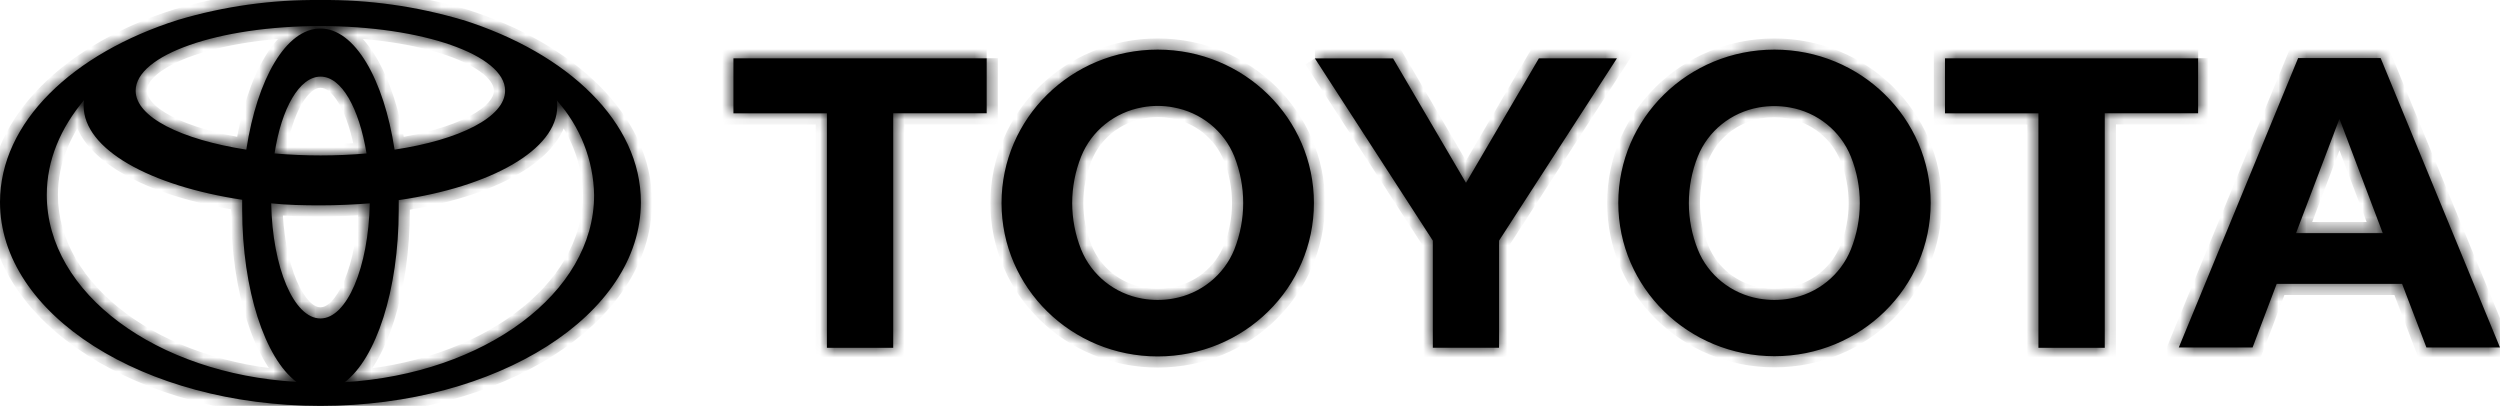
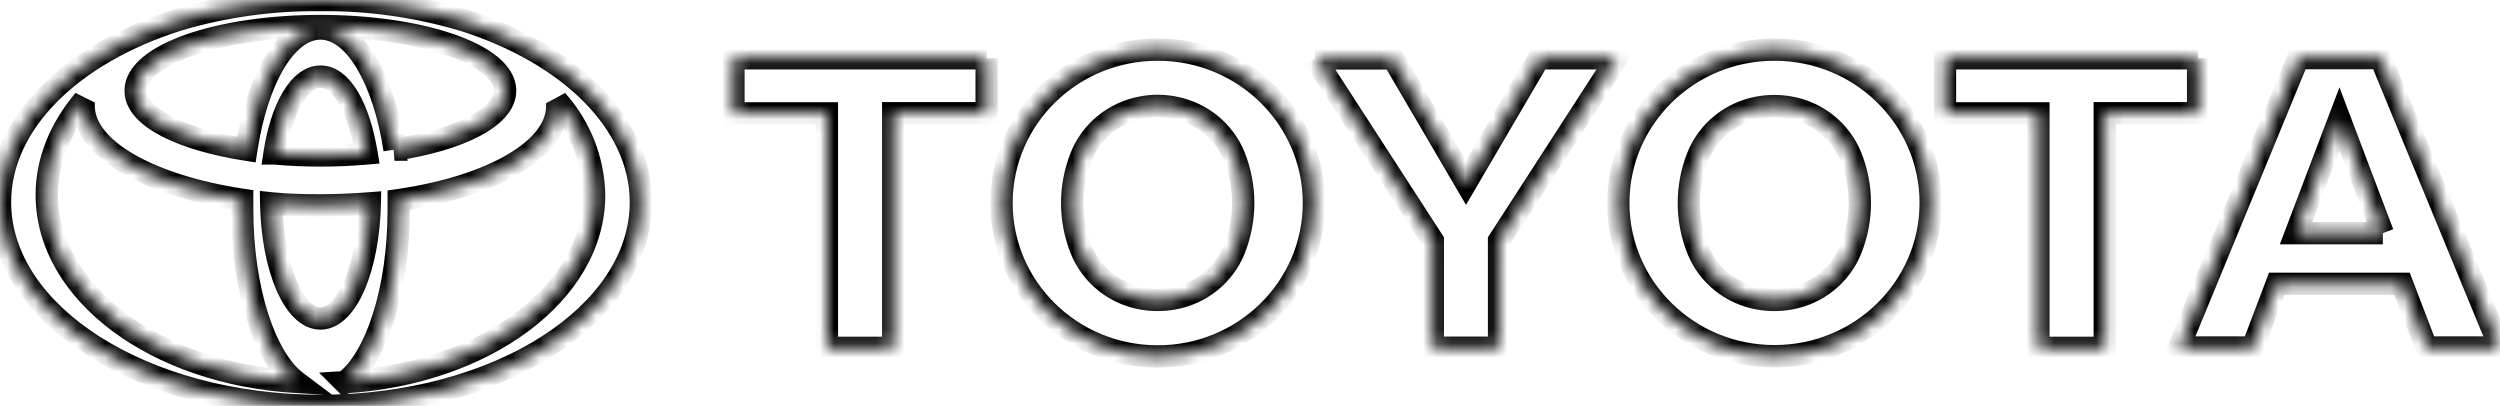
<svg xmlns="http://www.w3.org/2000/svg" viewBox="0 0 178.311 28.947" fill="none">
  <mask id="path-1-inside-1_195_1501" fill="white">
    <path fill-rule="evenodd" clip-rule="evenodd" d="M24.575 27.269C26.821 25.581 28.438 20.707 28.438 14.966V14.273C35.023 13.317 39.746 10.681 39.746 7.576C39.746 7.432 39.746 7.281 39.714 7.161C41.386 9.033 42.334 11.43 42.374 13.923C42.374 20.907 34.546 26.656 24.567 27.261L24.575 27.269ZM3.337 13.899C3.337 11.43 4.316 9.136 5.997 7.138C5.965 7.273 5.965 7.432 5.965 7.544C5.965 10.65 10.687 13.254 17.273 14.249V14.942C17.273 20.684 18.905 25.557 21.143 27.237C11.165 26.656 3.337 20.915 3.337 13.899ZM28.143 10.673C27.379 5.656 25.308 2.033 22.855 2.033C20.403 2.033 18.34 5.625 17.568 10.673C12.925 9.949 9.676 8.356 9.676 6.469C9.676 3.92 15.585 1.858 22.847 1.858C30.11 1.858 36.027 3.92 36.027 6.469C36.027 8.348 32.778 9.981 28.135 10.673H28.143ZM19.582 10.944C20.076 7.719 21.358 5.465 22.863 5.465C24.368 5.465 25.611 7.719 26.144 10.944C23.962 11.135 21.772 11.135 19.59 10.944H19.582ZM22.855 22.714C20.968 22.714 19.431 19.091 19.343 14.504C20.466 14.623 21.645 14.647 22.855 14.647C24.066 14.647 25.244 14.591 26.375 14.504C26.28 19.083 24.743 22.714 22.855 22.714ZM33.017 1.428C29.72 0.448 26.295 -0.038 22.855 0.002C19.415 -0.038 15.991 0.44 12.694 1.42C5.176 3.801 0 8.73 0 14.416C0 22.42 10.217 28.95 22.855 28.95C35.493 28.95 45.711 22.451 45.711 14.416C45.711 8.73 40.542 3.801 33.009 1.42L33.017 1.428ZM156.786 4.159H138.725V8.085H145.39V24.809H150.12V8.077H156.778V4.151M171.319 20.246H162.384L160.664 24.785H155.4L163.913 4.143H169.798L178.311 24.785H173.063L171.327 20.246H171.319ZM169.949 16.63L166.86 8.475L163.762 16.63H169.957M115.423 14.472C115.423 8.428 120.408 3.538 126.564 3.538C132.72 3.538 137.705 8.436 137.705 14.472C137.705 20.508 132.72 25.406 126.564 25.406C120.408 25.406 115.423 20.508 115.423 14.472ZM126.556 21.392C126.923 21.392 127.297 21.36 127.647 21.297C129.622 20.954 131.271 19.624 132.011 17.793C132.863 15.667 132.863 13.293 132.011 11.167C131.271 9.336 129.622 8.006 127.647 7.663C126.923 7.536 126.174 7.536 125.449 7.663C123.474 8.014 121.826 9.336 121.093 11.167C120.671 12.218 120.456 13.341 120.456 14.48C120.456 15.651 120.687 16.773 121.093 17.793C121.826 19.624 123.482 20.954 125.457 21.297C125.824 21.36 126.19 21.392 126.556 21.392ZM93.786 4.167H99.361L104.561 13.039L109.761 4.159H115.328L106.918 17.164V24.801H102.196V17.164L93.779 4.159M82.574 3.538C76.418 3.538 71.433 8.436 71.433 14.48C71.433 20.524 76.418 25.422 82.574 25.422C88.73 25.422 93.715 20.524 93.715 14.48C93.715 8.436 88.73 3.538 82.574 3.538ZM88.037 17.793C87.296 19.624 85.64 20.954 83.665 21.297C83.306 21.36 82.94 21.392 82.574 21.392C82.2 21.392 81.825 21.36 81.475 21.297C79.5 20.954 77.851 19.624 77.111 17.793C76.689 16.734 76.474 15.611 76.474 14.48C76.474 13.349 76.689 12.226 77.111 11.167C77.843 9.336 79.5 8.006 81.475 7.655C82.2 7.52 82.948 7.52 83.673 7.655C85.648 8.006 87.296 9.328 88.037 11.159C88.881 13.293 88.881 15.659 88.037 17.793ZM70.374 4.159H52.312V8.085H58.978V24.809H63.708V8.077H70.374V4.151" />
  </mask>
-   <path fill-rule="evenodd" clip-rule="evenodd" d="M24.575 27.269C26.821 25.581 28.438 20.707 28.438 14.966V14.273C35.023 13.317 39.746 10.681 39.746 7.576C39.746 7.432 39.746 7.281 39.714 7.161C41.386 9.033 42.334 11.43 42.374 13.923C42.374 20.907 34.546 26.656 24.567 27.261L24.575 27.269ZM3.337 13.899C3.337 11.43 4.316 9.136 5.997 7.138C5.965 7.273 5.965 7.432 5.965 7.544C5.965 10.65 10.687 13.254 17.273 14.249V14.942C17.273 20.684 18.905 25.557 21.143 27.237C11.165 26.656 3.337 20.915 3.337 13.899ZM28.143 10.673C27.379 5.656 25.308 2.033 22.855 2.033C20.403 2.033 18.34 5.625 17.568 10.673C12.925 9.949 9.676 8.356 9.676 6.469C9.676 3.92 15.585 1.858 22.847 1.858C30.11 1.858 36.027 3.92 36.027 6.469C36.027 8.348 32.778 9.981 28.135 10.673H28.143ZM19.582 10.944C20.076 7.719 21.358 5.465 22.863 5.465C24.368 5.465 25.611 7.719 26.144 10.944C23.962 11.135 21.772 11.135 19.59 10.944H19.582ZM22.855 22.714C20.968 22.714 19.431 19.091 19.343 14.504C20.466 14.623 21.645 14.647 22.855 14.647C24.066 14.647 25.244 14.591 26.375 14.504C26.28 19.083 24.743 22.714 22.855 22.714ZM33.017 1.428C29.72 0.448 26.295 -0.038 22.855 0.002C19.415 -0.038 15.991 0.44 12.694 1.42C5.176 3.801 0 8.73 0 14.416C0 22.42 10.217 28.95 22.855 28.95C35.493 28.95 45.711 22.451 45.711 14.416C45.711 8.73 40.542 3.801 33.009 1.42L33.017 1.428ZM156.786 4.159H138.725V8.085H145.39V24.809H150.12V8.077H156.778V4.151M171.319 20.246H162.384L160.664 24.785H155.4L163.913 4.143H169.798L178.311 24.785H173.063L171.327 20.246H171.319ZM169.949 16.63L166.86 8.475L163.762 16.63H169.957M115.423 14.472C115.423 8.428 120.408 3.538 126.564 3.538C132.72 3.538 137.705 8.436 137.705 14.472C137.705 20.508 132.72 25.406 126.564 25.406C120.408 25.406 115.423 20.508 115.423 14.472ZM126.556 21.392C126.923 21.392 127.297 21.36 127.647 21.297C129.622 20.954 131.271 19.624 132.011 17.793C132.863 15.667 132.863 13.293 132.011 11.167C131.271 9.336 129.622 8.006 127.647 7.663C126.923 7.536 126.174 7.536 125.449 7.663C123.474 8.014 121.826 9.336 121.093 11.167C120.671 12.218 120.456 13.341 120.456 14.48C120.456 15.651 120.687 16.773 121.093 17.793C121.826 19.624 123.482 20.954 125.457 21.297C125.824 21.36 126.19 21.392 126.556 21.392ZM93.786 4.167H99.361L104.561 13.039L109.761 4.159H115.328L106.918 17.164V24.801H102.196V17.164L93.779 4.159M82.574 3.538C76.418 3.538 71.433 8.436 71.433 14.48C71.433 20.524 76.418 25.422 82.574 25.422C88.73 25.422 93.715 20.524 93.715 14.48C93.715 8.436 88.73 3.538 82.574 3.538ZM88.037 17.793C87.296 19.624 85.64 20.954 83.665 21.297C83.306 21.36 82.94 21.392 82.574 21.392C82.2 21.392 81.825 21.36 81.475 21.297C79.5 20.954 77.851 19.624 77.111 17.793C76.689 16.734 76.474 15.611 76.474 14.48C76.474 13.349 76.689 12.226 77.111 11.167C77.843 9.336 79.5 8.006 81.475 7.655C82.2 7.52 82.948 7.52 83.673 7.655C85.648 8.006 87.296 9.328 88.037 11.159C88.881 13.293 88.881 15.659 88.037 17.793ZM70.374 4.159H52.312V8.085H58.978V24.809H63.708V8.077H70.374V4.151" fill="black" />
  <path d="M24.575 27.269L24.012 27.833L24.501 28.322L25.054 27.906L24.575 27.269ZM28.438 14.273L28.323 13.485L27.642 13.584V14.273H28.438ZM39.714 7.161L40.308 6.631L38.945 7.367L39.714 7.161ZM42.374 13.923H43.17L43.17 13.91L42.374 13.923ZM24.567 27.261L24.519 26.467L22.754 26.574L24.004 27.825L24.567 27.261ZM5.997 7.138L6.772 7.32L5.387 6.625L5.997 7.138ZM17.273 14.249H18.069V13.564L17.392 13.462L17.273 14.249ZM21.143 27.237L21.097 28.033L23.733 28.186L21.621 26.601L21.143 27.237ZM28.143 10.673V11.47H29.07L28.93 10.553L28.143 10.673ZM17.568 10.673L17.445 11.46L18.234 11.583L18.355 10.794L17.568 10.673ZM28.135 10.673L28.018 9.886L28.135 11.47V10.673ZM19.582 10.944L18.795 10.824L18.655 11.741H19.582V10.944ZM26.144 10.944L26.214 11.737L27.07 11.662L26.93 10.814L26.144 10.944ZM19.59 10.944L19.66 10.151L19.625 10.148H19.59V10.944ZM19.343 14.504L19.428 13.712L18.53 13.616L18.547 14.519L19.343 14.504ZM26.375 14.504L27.171 14.52L27.19 13.642L26.314 13.71L26.375 14.504ZM33.017 1.428L32.79 2.191L33.58 0.865L33.017 1.428ZM22.855 0.002L22.846 0.799L22.855 0.799L22.865 0.799L22.855 0.002ZM12.694 1.42L12.467 0.656L12.46 0.658L12.453 0.661L12.694 1.42ZM33.009 1.42L33.249 0.66L32.446 1.983L33.009 1.42ZM138.725 4.159V3.363H137.928V4.159H138.725ZM138.725 8.085H137.928V8.882H138.725V8.085ZM145.39 8.085H146.186V7.289H145.39V8.085ZM145.39 24.809H144.594V25.605H145.39V24.809ZM150.12 24.809V25.605H150.917V24.809H150.12ZM150.12 8.077V7.281H149.324V8.077H150.12ZM156.778 8.077V8.874H157.574V8.077H156.778ZM162.384 20.246V19.449H161.834L161.64 19.963L162.384 20.246ZM160.664 24.785V25.581H161.214L161.409 25.067L160.664 24.785ZM155.4 24.785L154.664 24.481L154.21 25.581H155.4V24.785ZM163.913 4.143V3.347H163.38L163.177 3.84L163.913 4.143ZM169.798 4.143L170.534 3.84L170.331 3.347H169.798V4.143ZM178.311 24.785V25.581H179.501L179.047 24.481L178.311 24.785ZM173.063 24.785L172.319 25.069L172.515 25.581H173.063V24.785ZM171.327 20.246L172.071 19.961L171.875 19.449H171.327V20.246ZM166.86 8.475L167.604 8.193L166.861 6.23L166.115 8.193L166.86 8.475ZM163.762 16.63L163.017 16.347L162.607 17.426H163.762V16.63ZM127.647 21.297L127.511 20.512L127.505 20.513L127.647 21.297ZM132.011 17.793L132.75 18.091L132.751 18.089L132.011 17.793ZM132.011 11.167L132.751 10.871L132.75 10.869L132.011 11.167ZM127.647 7.663L127.509 8.448L127.511 8.448L127.647 7.663ZM125.449 7.663L125.311 6.879L125.31 6.879L125.449 7.663ZM121.093 11.167L121.832 11.464L121.833 11.463L121.093 11.167ZM121.093 17.793L120.353 18.088L120.354 18.089L121.093 17.793ZM125.457 21.297L125.594 20.512L125.593 20.512L125.457 21.297ZM99.361 4.167L100.048 3.764L99.817 3.371H99.361V4.167ZM104.561 13.039L103.874 13.441L104.561 14.614L105.248 13.441L104.561 13.039ZM109.761 4.159V3.363H109.305L109.074 3.757L109.761 4.159ZM115.328 4.159L115.997 4.592L116.791 3.363H115.328V4.159ZM106.918 17.164L106.25 16.731L106.122 16.929V17.164H106.918ZM106.918 24.801V25.597H107.715V24.801H106.918ZM102.196 24.801H101.399V25.597H102.196V24.801ZM102.196 17.164H102.992V16.928L102.864 16.731L102.196 17.164ZM88.037 17.793L88.775 18.091L88.777 18.086L88.037 17.793ZM83.665 21.297L83.529 20.512L83.525 20.513L83.665 21.297ZM81.475 21.297L81.617 20.513L81.611 20.512L81.475 21.297ZM77.111 17.793L76.371 18.088L76.372 18.091L77.111 17.793ZM77.111 11.167L76.371 10.871L76.371 10.872L77.111 11.167ZM81.475 7.655L81.614 8.439L81.621 8.438L81.475 7.655ZM83.673 7.655L83.526 8.438L83.534 8.439L83.673 7.655ZM88.037 11.159L88.777 10.866L88.775 10.861L88.037 11.159ZM52.312 4.159V3.363H51.516V4.159H52.312ZM52.312 8.085H51.516V8.882H52.312V8.085ZM58.978 8.085H59.774V7.289H58.978V8.085ZM58.978 24.809H58.181V25.605H58.978V24.809ZM63.708 24.809V25.605H64.505V24.809H63.708ZM63.708 8.077V7.281H62.912V8.077H63.708ZM70.374 8.077V8.874H71.17V8.077H70.374ZM24.575 27.269L25.054 27.906C26.371 26.916 27.403 25.089 28.108 22.88C28.821 20.644 29.234 17.907 29.234 14.966H28.438H27.642C27.642 17.766 27.246 20.337 26.59 22.396C25.925 24.481 25.026 25.935 24.097 26.633L24.575 27.269ZM28.438 14.966H29.234V14.273H28.438H27.642V14.966H28.438ZM28.438 14.273L28.552 15.061C31.91 14.574 34.843 13.652 36.962 12.419C39.044 11.207 40.542 9.563 40.542 7.576H39.746H38.95C38.95 8.694 38.087 9.921 36.161 11.042C34.272 12.142 31.552 13.016 28.323 13.485L28.438 14.273ZM39.746 7.576H40.542C40.542 7.465 40.548 7.198 40.484 6.956L39.714 7.161L38.945 7.367C38.941 7.352 38.944 7.359 38.947 7.404C38.949 7.449 38.95 7.5 38.95 7.576H39.746ZM39.714 7.161L39.12 7.692C40.667 9.423 41.541 11.637 41.578 13.935L42.374 13.923L43.17 13.91C43.127 11.223 42.106 8.643 40.308 6.631L39.714 7.161ZM42.374 13.923H41.578C41.578 17.095 39.801 20.063 36.737 22.345C33.674 24.626 29.376 26.172 24.519 26.467L24.567 27.261L24.616 28.056C29.737 27.746 34.343 26.114 37.688 23.623C41.032 21.132 43.17 17.734 43.17 13.923H42.374ZM24.567 27.261L24.004 27.825L24.012 27.833L24.575 27.269L25.139 26.706L25.131 26.698L24.567 27.261ZM3.337 13.899H4.133C4.133 11.653 5.022 9.535 6.606 7.65L5.997 7.138L5.387 6.625C3.611 8.738 2.54 11.207 2.54 13.899H3.337ZM5.997 7.138L5.221 6.955C5.165 7.196 5.168 7.45 5.168 7.544H5.965H6.761C6.761 7.486 6.761 7.44 6.764 7.394C6.765 7.373 6.767 7.355 6.768 7.342C6.769 7.335 6.77 7.33 6.771 7.326C6.771 7.324 6.771 7.323 6.771 7.322C6.771 7.321 6.772 7.321 6.772 7.32C6.772 7.32 6.772 7.32 6.772 7.32L5.997 7.138ZM5.965 7.544H5.168C5.168 9.533 6.669 11.168 8.749 12.376C10.867 13.606 13.799 14.529 17.154 15.036L17.273 14.249L17.392 13.462C14.161 12.973 11.439 12.097 9.549 10.999C7.622 9.88 6.761 8.661 6.761 7.544H5.965ZM17.273 14.249H16.477V14.942H17.273H18.069V14.249H17.273ZM17.273 14.942H16.477C16.477 17.884 16.894 20.621 17.61 22.856C18.318 25.064 19.352 26.888 20.665 27.874L21.143 27.237L21.621 26.601C20.697 25.906 19.795 24.454 19.127 22.37C18.468 20.312 18.069 17.742 18.069 14.942H17.273ZM21.143 27.237L21.189 26.443C16.333 26.16 12.036 24.622 8.974 22.342C5.91 20.062 4.133 17.088 4.133 13.899H3.337H2.54C2.54 17.725 4.677 21.13 8.023 23.62C11.369 26.111 15.975 27.734 21.097 28.033L21.143 27.237ZM28.143 10.673L28.93 10.553C28.538 7.979 27.804 5.711 26.815 4.062C25.845 2.446 24.505 1.237 22.855 1.237V2.033V2.829C23.658 2.829 24.58 3.432 25.449 4.882C26.3 6.299 26.984 8.351 27.356 10.793L28.143 10.673ZM22.855 2.033V1.237C21.208 1.237 19.869 2.435 18.899 4.05C17.91 5.695 17.177 7.963 16.78 10.553L17.568 10.673L18.355 10.794C18.731 8.335 19.415 6.283 20.264 4.87C21.131 3.427 22.05 2.829 22.855 2.829V2.033ZM17.568 10.673L17.69 9.887C15.417 9.532 13.536 8.971 12.248 8.301C10.894 7.596 10.472 6.927 10.472 6.469H9.676H8.879C8.879 7.898 10.082 8.969 11.513 9.713C13.01 10.492 15.075 11.09 17.445 11.46L17.568 10.673ZM9.676 6.469H10.472C10.472 6.164 10.647 5.761 11.22 5.287C11.788 4.818 12.657 4.359 13.801 3.959C16.081 3.162 19.281 2.654 22.847 2.654V1.858V1.061C19.151 1.061 15.765 1.585 13.275 2.456C12.034 2.89 10.972 3.425 10.205 4.059C9.443 4.689 8.879 5.499 8.879 6.469H9.676ZM22.847 1.858V2.654C26.414 2.654 29.616 3.162 31.898 3.959C33.043 4.359 33.913 4.818 34.482 5.287C35.056 5.761 35.231 6.164 35.231 6.469H36.027H36.823C36.823 5.499 36.259 4.689 35.496 4.059C34.728 3.425 33.666 2.89 32.423 2.456C29.932 1.585 26.544 1.061 22.847 1.061V1.858ZM36.027 6.469H35.231C35.231 6.925 34.806 7.601 33.453 8.311C32.165 8.985 30.287 9.547 28.018 9.886L28.135 10.673L28.253 11.461C30.626 11.107 32.693 10.506 34.192 9.721C35.623 8.971 36.823 7.892 36.823 6.469H36.027ZM28.135 10.673V11.47H28.143V10.673V9.877H28.135V10.673ZM19.582 10.944L20.369 11.065C20.607 9.515 21.027 8.252 21.529 7.4C22.052 6.514 22.54 6.262 22.863 6.262V5.465V4.669C21.681 4.669 20.776 5.543 20.158 6.591C19.519 7.672 19.052 9.148 18.795 10.824L19.582 10.944ZM22.863 5.465V6.262C23.183 6.262 23.661 6.509 24.181 7.397C24.68 8.251 25.101 9.518 25.359 11.074L26.144 10.944L26.93 10.814C26.654 9.145 26.187 7.672 25.555 6.593C24.944 5.548 24.049 4.669 22.863 4.669V5.465ZM26.144 10.944L26.075 10.151C23.939 10.338 21.796 10.338 19.66 10.151L19.59 10.944L19.521 11.737C21.749 11.933 23.986 11.933 26.214 11.737L26.144 10.944ZM19.59 10.944V10.148H19.582V10.944V11.741H19.59V10.944ZM22.855 22.714V21.918C22.657 21.918 22.398 21.826 22.086 21.514C21.771 21.198 21.448 20.699 21.157 20.017C20.576 18.654 20.182 16.708 20.14 14.489L19.343 14.504L18.547 14.519C18.592 16.887 19.011 19.045 19.692 20.642C20.032 21.438 20.453 22.132 20.959 22.639C21.469 23.149 22.11 23.511 22.855 23.511V22.714ZM19.343 14.504L19.259 15.296C20.425 15.42 21.638 15.444 22.855 15.444V14.647V13.851C21.652 13.851 20.507 13.827 19.428 13.712L19.343 14.504ZM22.855 14.647V15.444C24.09 15.444 25.289 15.387 26.437 15.298L26.375 14.504L26.314 13.71C25.199 13.796 24.041 13.851 22.855 13.851V14.647ZM26.375 14.504L25.579 14.487C25.533 16.703 25.137 18.65 24.555 20.013C24.263 20.697 23.94 21.196 23.624 21.513C23.312 21.826 23.053 21.918 22.855 21.918V22.714V23.511C23.602 23.511 24.243 23.148 24.752 22.638C25.258 22.13 25.679 21.436 26.019 20.639C26.702 19.042 27.122 16.884 27.171 14.52L26.375 14.504ZM33.017 1.428L33.244 0.664C29.871 -0.338 26.367 -0.835 22.846 -0.794L22.855 0.002L22.865 0.799C26.224 0.76 29.568 1.234 32.79 2.191L33.017 1.428ZM22.855 0.002L22.865 -0.794C19.344 -0.835 15.841 -0.346 12.467 0.656L12.694 1.42L12.921 2.183C16.141 1.226 19.486 0.76 22.846 0.799L22.855 0.002ZM12.694 1.42L12.453 0.661C4.814 3.08 -0.796 8.205 -0.796 14.416H0H0.796C0.796 9.256 5.538 4.522 12.934 2.179L12.694 1.42ZM0 14.416H-0.796C-0.796 18.785 1.99 22.636 6.261 25.356C10.541 28.082 16.408 29.746 22.855 29.746V28.95V28.153C16.665 28.153 11.104 26.552 7.116 24.013C3.118 21.466 0.796 18.051 0.796 14.416H0ZM22.855 28.95V29.746C29.302 29.746 35.169 28.09 39.45 25.368C43.721 22.652 46.507 18.8 46.507 14.416H45.711H44.914C44.914 18.067 42.592 21.483 38.595 24.024C34.607 26.56 29.047 28.153 22.855 28.153V28.95ZM45.711 14.416H46.507C46.507 8.205 40.904 3.08 33.249 0.66L33.009 1.42L32.769 2.179C40.18 4.522 44.914 9.256 44.914 14.416H45.711ZM33.009 1.42L32.446 1.983L32.454 1.991L33.017 1.428L33.58 0.865L33.572 0.857L33.009 1.42ZM156.786 4.159V3.363H138.725V4.159V4.956H156.786V4.159ZM138.725 4.159H137.928V8.085H138.725H139.521V4.159H138.725ZM138.725 8.085V8.882H145.39V8.085V7.289H138.725V8.085ZM145.39 8.085H144.594V24.809H145.39H146.186V8.085H145.39ZM145.39 24.809V25.605H150.12V24.809V24.012H145.39V24.809ZM150.12 24.809H150.917V8.077H150.12H149.324V24.809H150.12ZM150.12 8.077V8.874H156.778V8.077V7.281H150.12V8.077ZM156.778 8.077H157.574V4.151H156.778H155.982V8.077H156.778ZM171.319 20.246V19.449H162.384V20.246V21.042H171.319V20.246ZM162.384 20.246L161.64 19.963L159.919 24.503L160.664 24.785L161.409 25.067L163.129 20.528L162.384 20.246ZM160.664 24.785V23.988H155.4V24.785V25.581H160.664V24.785ZM155.4 24.785L156.136 25.088L164.649 4.447L163.913 4.143L163.177 3.84L154.664 24.481L155.4 24.785ZM163.913 4.143V4.94H169.798V4.143V3.347H163.913V4.143ZM169.798 4.143L169.062 4.447L177.575 25.088L178.311 24.785L179.047 24.481L170.534 3.84L169.798 4.143ZM178.311 24.785V23.988H173.063V24.785V25.581H178.311V24.785ZM173.063 24.785L173.807 24.5L172.071 19.961L171.327 20.246L170.583 20.53L172.319 25.069L173.063 24.785ZM171.327 20.246V19.449H171.319V20.246V21.042H171.327V20.246ZM169.949 16.63L170.694 16.348L167.604 8.193L166.86 8.475L166.115 8.758L169.205 16.912L169.949 16.63ZM166.86 8.475L166.115 8.193L163.017 16.347L163.762 16.63L164.506 16.913L167.604 8.758L166.86 8.475ZM163.762 16.63V17.426H169.957V16.63V15.834H163.762V16.63ZM115.423 14.472H116.22C116.22 8.882 120.834 4.334 126.564 4.334V3.538V2.742C119.983 2.742 114.627 7.974 114.627 14.472H115.423ZM126.564 3.538V4.334C132.294 4.334 136.909 8.889 136.909 14.472H137.705H138.501C138.501 7.982 133.146 2.742 126.564 2.742V3.538ZM137.705 14.472H136.909C136.909 20.055 132.294 24.61 126.564 24.61V25.406V26.202C133.146 26.202 138.501 20.962 138.501 14.472H137.705ZM126.564 25.406V24.61C120.834 24.61 116.22 20.055 116.22 14.472H115.423H114.627C114.627 20.962 119.983 26.202 126.564 26.202V25.406ZM126.556 21.392V22.189C126.967 22.189 127.389 22.153 127.79 22.08L127.647 21.297L127.505 20.513C127.205 20.568 126.878 20.596 126.556 20.596V21.392ZM127.647 21.297L127.783 22.081C130.027 21.692 131.905 20.18 132.75 18.091L132.011 17.793L131.273 17.494C130.637 19.068 129.217 20.216 127.511 20.512L127.647 21.297ZM132.011 17.793L132.751 18.089C133.679 15.773 133.679 13.187 132.751 10.871L132.011 11.167L131.272 11.463C132.048 13.4 132.048 15.56 131.272 17.497L132.011 17.793ZM132.011 11.167L132.75 10.869C131.905 8.78 130.027 7.268 127.783 6.879L127.647 7.663L127.511 8.448C129.217 8.744 130.637 9.892 131.273 11.466L132.011 11.167ZM127.647 7.663L127.785 6.879C126.969 6.735 126.127 6.735 125.311 6.879L125.449 7.663L125.587 8.448C126.221 8.336 126.876 8.336 127.509 8.448L127.647 7.663ZM125.449 7.663L125.31 6.879C123.071 7.276 121.192 8.778 120.354 10.871L121.093 11.167L121.833 11.463C122.46 9.894 123.877 8.751 125.588 8.447L125.449 7.663ZM121.093 11.167L120.354 10.87C119.894 12.017 119.66 13.241 119.66 14.48H120.456H121.252C121.252 13.442 121.449 12.42 121.832 11.464L121.093 11.167ZM120.456 14.48H119.66C119.66 15.756 119.911 16.978 120.353 18.088L121.093 17.793L121.833 17.498C121.463 16.569 121.252 15.546 121.252 14.48H120.456ZM121.093 17.793L120.354 18.089C121.191 20.182 123.079 21.693 125.321 22.081L125.457 21.297L125.593 20.512C123.885 20.216 122.461 19.067 121.833 17.497L121.093 17.793ZM125.457 21.297L125.321 22.081C125.732 22.153 126.144 22.189 126.556 22.189V21.392V20.596C126.236 20.596 125.916 20.568 125.594 20.512L125.457 21.297ZM93.786 4.167V4.964H99.361V4.167V3.371H93.786V4.167ZM99.361 4.167L98.674 4.57L103.874 13.441L104.561 13.039L105.248 12.636L100.048 3.764L99.361 4.167ZM104.561 13.039L105.248 13.441L110.448 4.562L109.761 4.159L109.074 3.757L103.874 12.636L104.561 13.039ZM109.761 4.159V4.956H115.328V4.159V3.363H109.761V4.159ZM115.328 4.159L114.659 3.727L106.25 16.731L106.918 17.164L107.587 17.596L115.997 4.592L115.328 4.159ZM106.918 17.164H106.122V24.801H106.918H107.715V17.164H106.918ZM106.918 24.801V24.004H102.196V24.801V25.597H106.918V24.801ZM102.196 24.801H102.992V17.164H102.196H101.399V24.801H102.196ZM102.196 17.164L102.864 16.731L94.447 3.727L93.779 4.159L93.11 4.592L101.527 17.596L102.196 17.164ZM82.574 3.538V2.742C75.992 2.742 70.637 7.982 70.637 14.48H71.433H72.229C72.229 8.889 76.844 4.334 82.574 4.334V3.538ZM71.433 14.48H70.637C70.637 20.978 75.992 26.218 82.574 26.218V25.422V24.626C76.844 24.626 72.229 20.071 72.229 14.48H71.433ZM82.574 25.422V26.218C89.156 26.218 94.511 20.978 94.511 14.48H93.715H92.918C92.918 20.071 88.303 24.626 82.574 24.626V25.422ZM93.715 14.48H94.511C94.511 7.982 89.156 2.742 82.574 2.742V3.538V4.334C88.303 4.334 92.918 8.889 92.918 14.48H93.715ZM88.037 17.793L87.298 17.494C86.663 19.067 85.236 20.216 83.529 20.512L83.665 21.297L83.801 22.081C86.043 21.693 87.93 20.182 88.775 18.091L88.037 17.793ZM83.665 21.297L83.525 20.513C83.214 20.568 82.894 20.596 82.574 20.596V21.392V22.189C82.986 22.189 83.399 22.153 83.804 22.081L83.665 21.297ZM82.574 21.392V20.596C82.243 20.596 81.917 20.568 81.617 20.513L81.475 21.297L81.332 22.08C81.734 22.153 82.156 22.189 82.574 22.189V21.392ZM81.475 21.297L81.611 20.512C79.905 20.216 78.485 19.068 77.849 17.494L77.111 17.793L76.372 18.091C77.217 20.18 79.095 21.692 81.339 22.081L81.475 21.297ZM77.111 17.793L77.851 17.498C77.466 16.532 77.27 15.51 77.27 14.48H76.474H75.677C75.677 15.712 75.912 16.935 76.371 18.088L77.111 17.793ZM76.474 14.48H77.27C77.27 13.45 77.466 12.428 77.851 11.462L77.111 11.167L76.371 10.872C75.912 12.025 75.677 13.248 75.677 14.48H76.474ZM77.111 11.167L77.85 11.463C78.478 9.893 79.903 8.743 81.614 8.439L81.475 7.655L81.336 6.871C79.096 7.268 77.209 8.778 76.371 10.871L77.111 11.167ZM81.475 7.655L81.621 8.438C82.249 8.321 82.899 8.321 83.526 8.438L83.673 7.655L83.819 6.872C82.998 6.719 82.15 6.719 81.328 6.872L81.475 7.655ZM83.673 7.655L83.534 8.439C85.244 8.743 86.663 9.886 87.298 11.458L88.037 11.159L88.775 10.861C87.929 8.77 86.051 7.268 83.812 6.871L83.673 7.655ZM88.037 11.159L87.296 11.452C88.066 13.398 88.066 15.554 87.296 17.5L88.037 17.793L88.777 18.086C89.696 15.763 89.696 13.189 88.777 10.866L88.037 11.159ZM70.374 4.159V3.363H52.312V4.159V4.956H70.374V4.159ZM52.312 4.159H51.516V8.085H52.312H53.109V4.159H52.312ZM52.312 8.085V8.882H58.978V8.085V7.289H52.312V8.085ZM58.978 8.085H58.181V24.809H58.978H59.774V8.085H58.978ZM58.978 24.809V25.605H63.708V24.809V24.012H58.978V24.809ZM63.708 24.809H64.505V8.077H63.708H62.912V24.809H63.708ZM63.708 8.077V8.874H70.374V8.077V7.281H63.708V8.077ZM70.374 8.077H71.17V4.151H70.374H69.577V8.077H70.374Z" fill="black" mask="url(#path-1-inside-1_195_1501)" />
</svg>